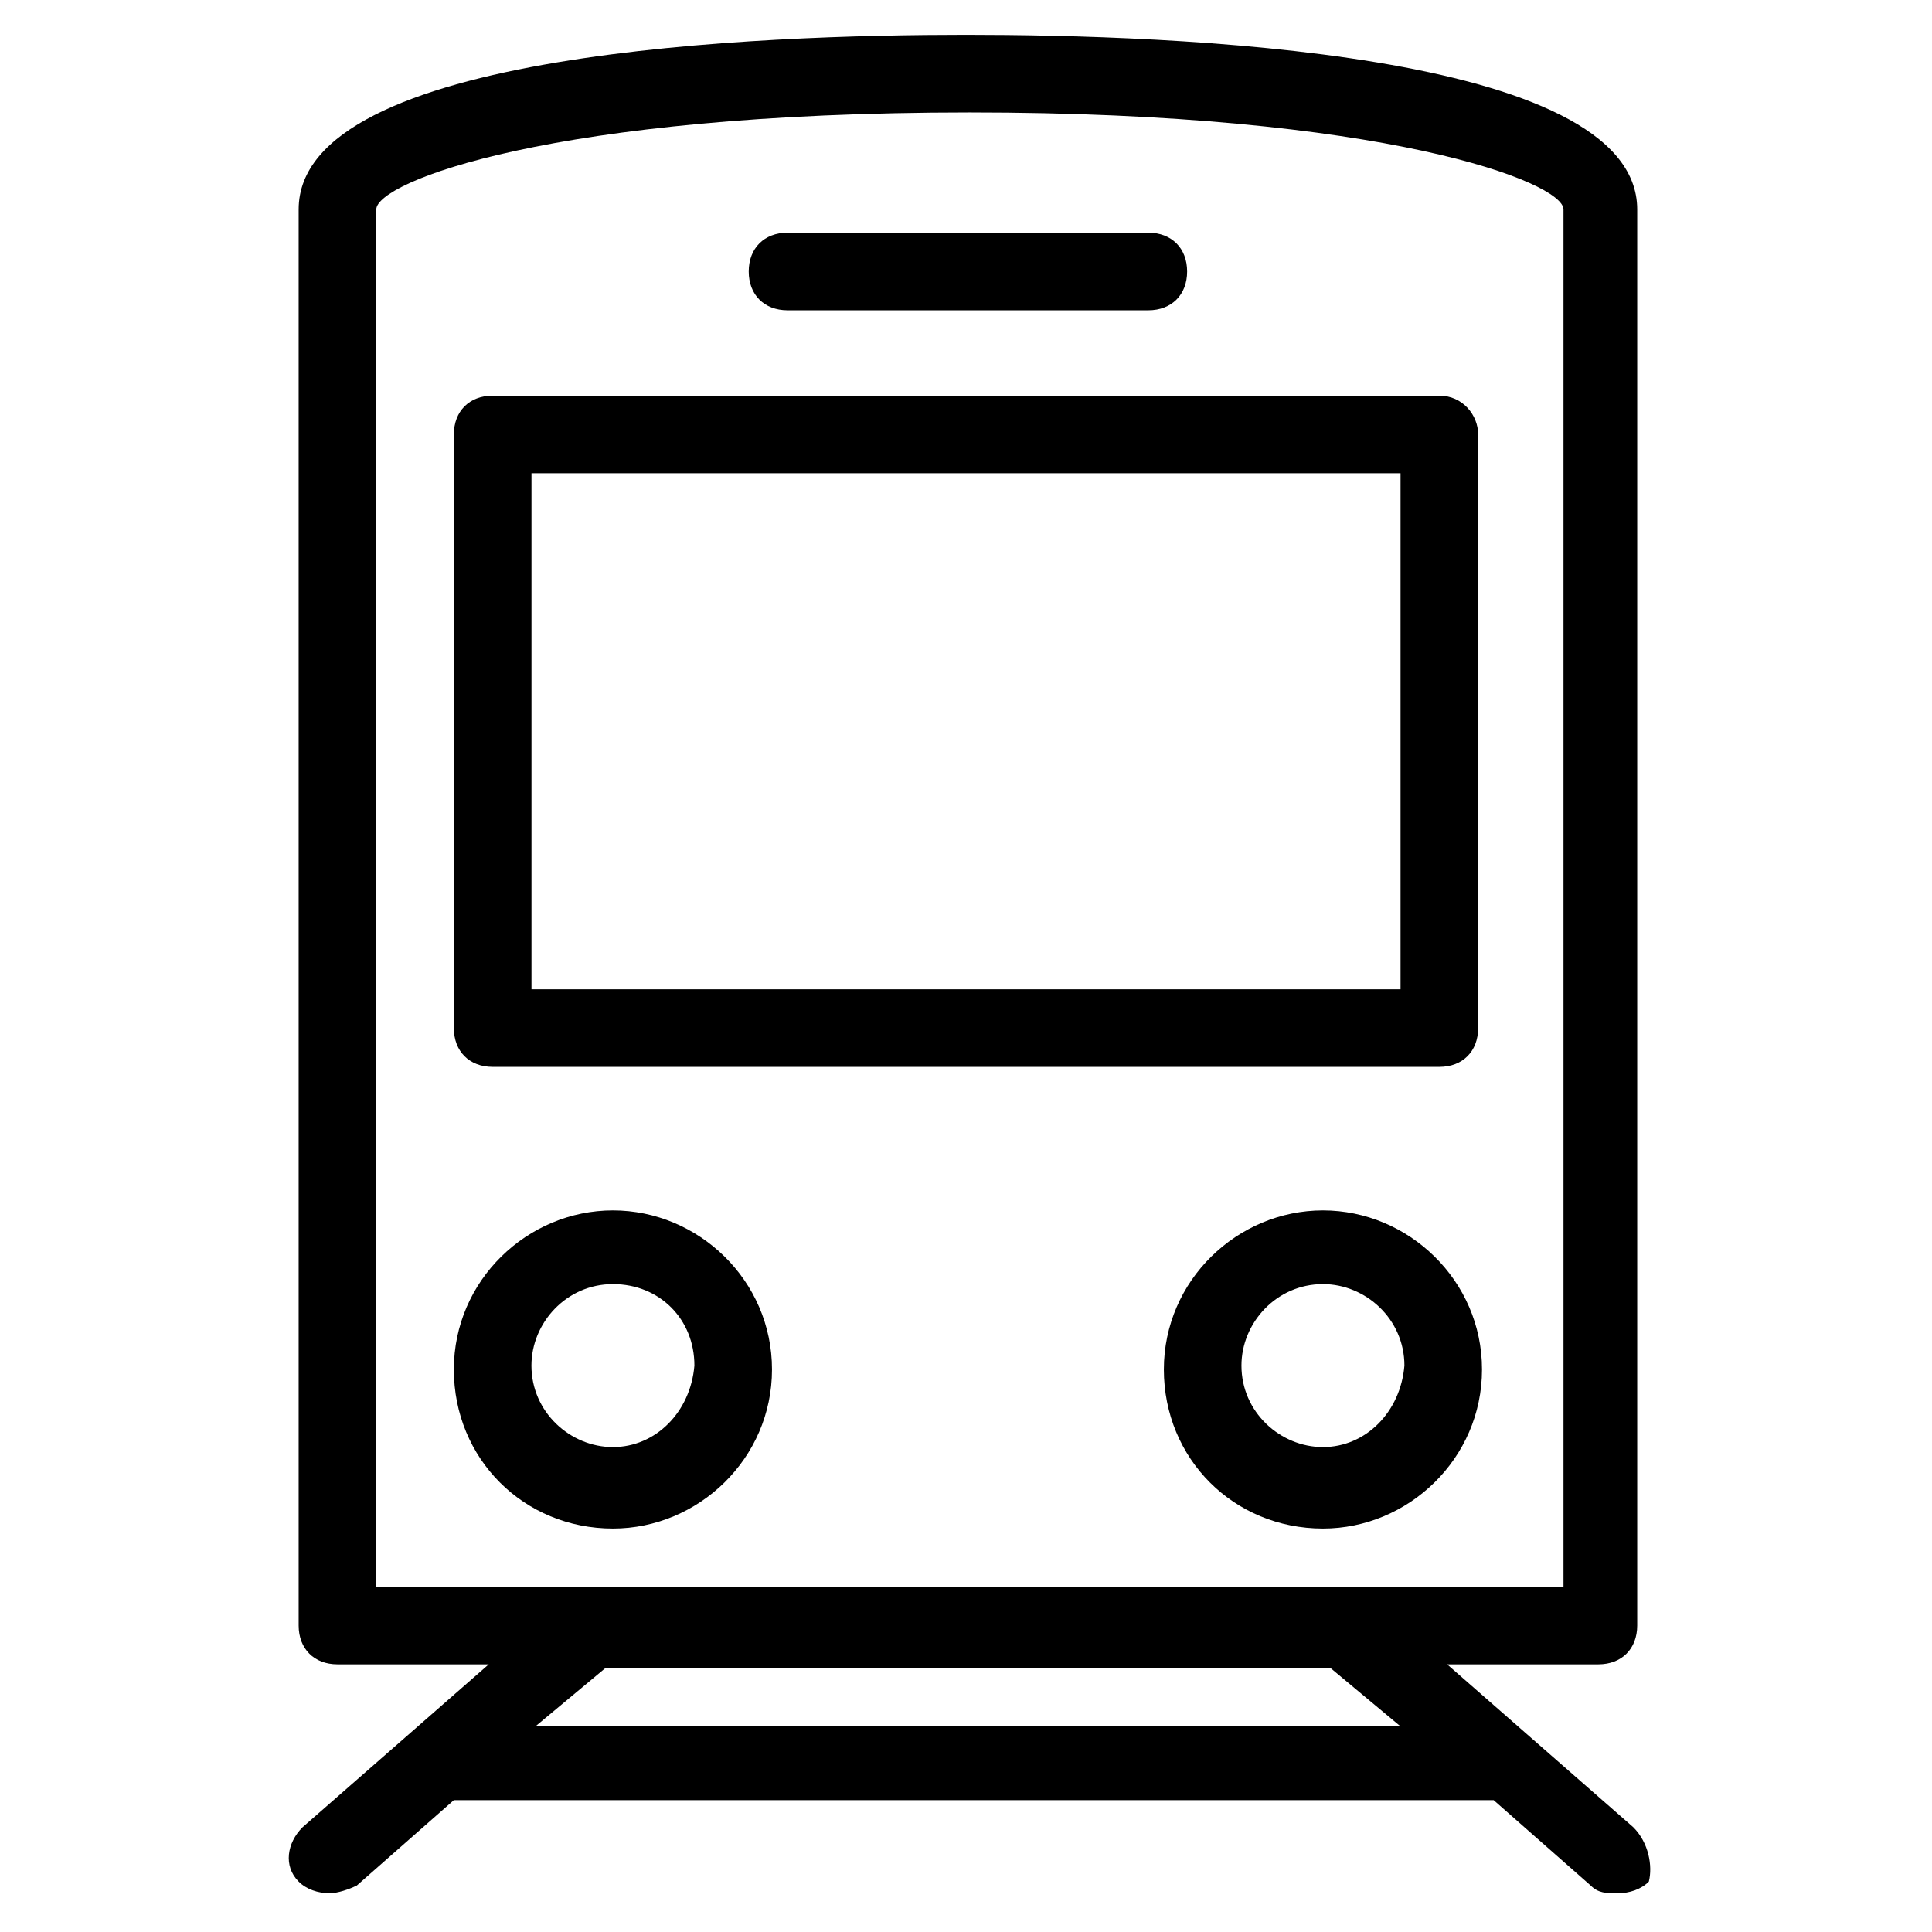
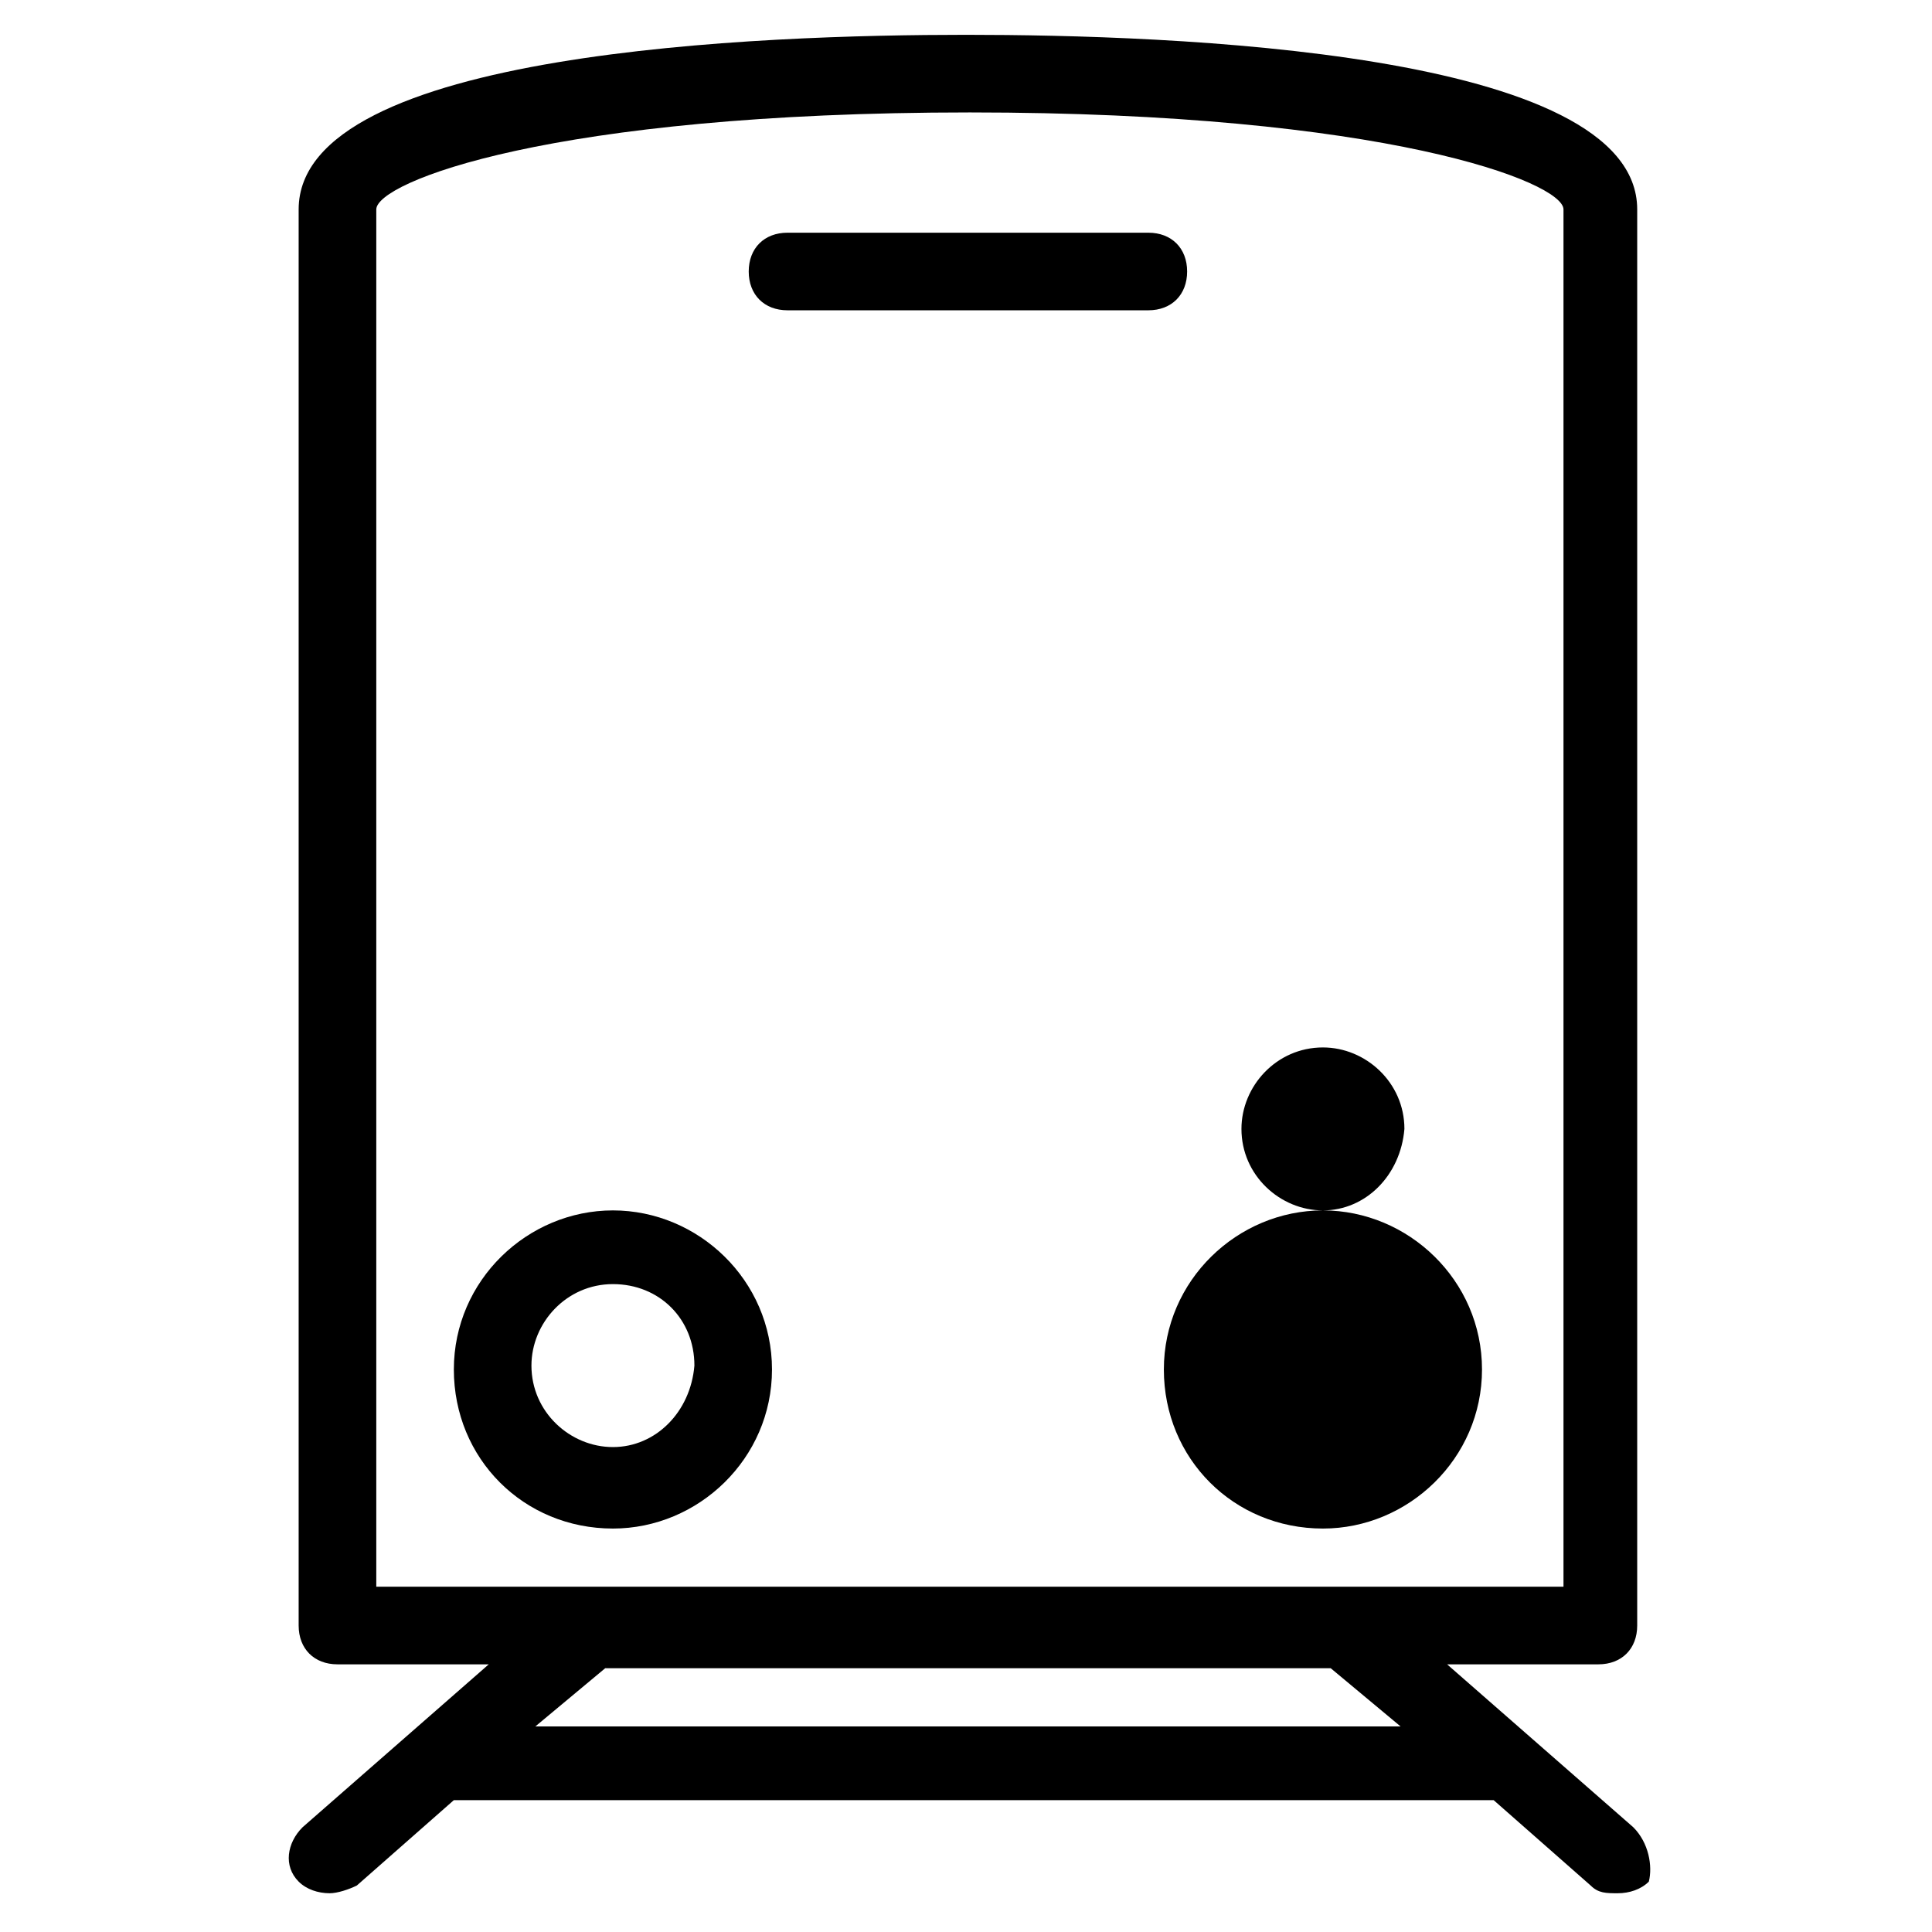
<svg xmlns="http://www.w3.org/2000/svg" fill="#000000" width="800px" height="800px" version="1.1" viewBox="144 144 512 512">
  <g>
-     <path d="m525.44 248.86h-250.88c-6.168 0-10.281 4.113-10.281 10.281v157.31c0 6.168 4.113 10.281 10.281 10.281h250.88c6.168 0 10.281-4.113 10.281-10.281l0.004-157.31c0-5.141-4.113-10.281-10.281-10.281zm-10.281 157.31h-230.31v-136.75h230.31z" />
    <path d="m306.43 464.77c-22.621 0-42.156 18.508-42.156 42.156 0 23.648 18.508 42.156 42.156 42.156 22.621 0 42.156-18.508 42.156-42.156 0-23.648-19.535-42.156-42.156-42.156zm0 62.719c-11.309 0-21.594-9.254-21.594-21.594 0-11.309 9.254-21.594 21.594-21.594s21.594 9.254 21.594 21.594c-1.031 12.34-10.285 21.594-21.594 21.594z" />
-     <path d="m494.59 464.77c-22.621 0-42.156 18.508-42.156 42.156 0 23.648 18.508 42.156 42.156 42.156 22.621 0 42.156-18.508 42.156-42.156 0-23.648-19.535-42.156-42.156-42.156zm0 62.719c-11.309 0-21.594-9.254-21.594-21.594 0-11.309 9.254-21.594 21.594-21.594 11.309 0 21.594 9.254 21.594 21.594-1.027 12.34-10.281 21.594-21.594 21.594z" />
+     <path d="m494.59 464.77c-22.621 0-42.156 18.508-42.156 42.156 0 23.648 18.508 42.156 42.156 42.156 22.621 0 42.156-18.508 42.156-42.156 0-23.648-19.535-42.156-42.156-42.156zc-11.309 0-21.594-9.254-21.594-21.594 0-11.309 9.254-21.594 21.594-21.594 11.309 0 21.594 9.254 21.594 21.594-1.027 12.34-10.281 21.594-21.594 21.594z" />
    <path d="m576.85 628.25-49.352-43.184h40.098c6.168 0 10.281-4.113 10.281-10.281v-375.29c0-42.156-124.41-46.27-177.88-46.27-53.469 0-176.85 4.113-176.85 46.27v375.29c0 6.168 4.113 10.281 10.281 10.281h40.098l-49.352 43.184c-4.113 4.113-5.141 10.281-1.027 14.395 2.055 2.055 5.141 3.086 8.227 3.086 2.055 0 5.141-1.027 7.199-2.055l25.703-22.621h2.055 273.5l25.703 22.621c2.055 2.055 4.113 2.055 7.199 2.055s6.168-1.027 8.227-3.086c1.027-4.113-0.004-10.281-4.113-14.395zm-333.13-428.75c0-7.199 46.27-25.703 157.31-25.703 110.02 0 157.31 18.508 157.31 25.703v365h-314.62zm42.156 402.02 18.508-15.422h192.27l18.508 15.422z" />
    <path d="m352.7 226.23h95.621c6.168 0 10.281-4.113 10.281-10.281s-4.113-10.281-10.281-10.281h-95.621c-6.168 0-10.281 4.113-10.281 10.281s4.109 10.281 10.281 10.281z" />
  </g>
</svg>